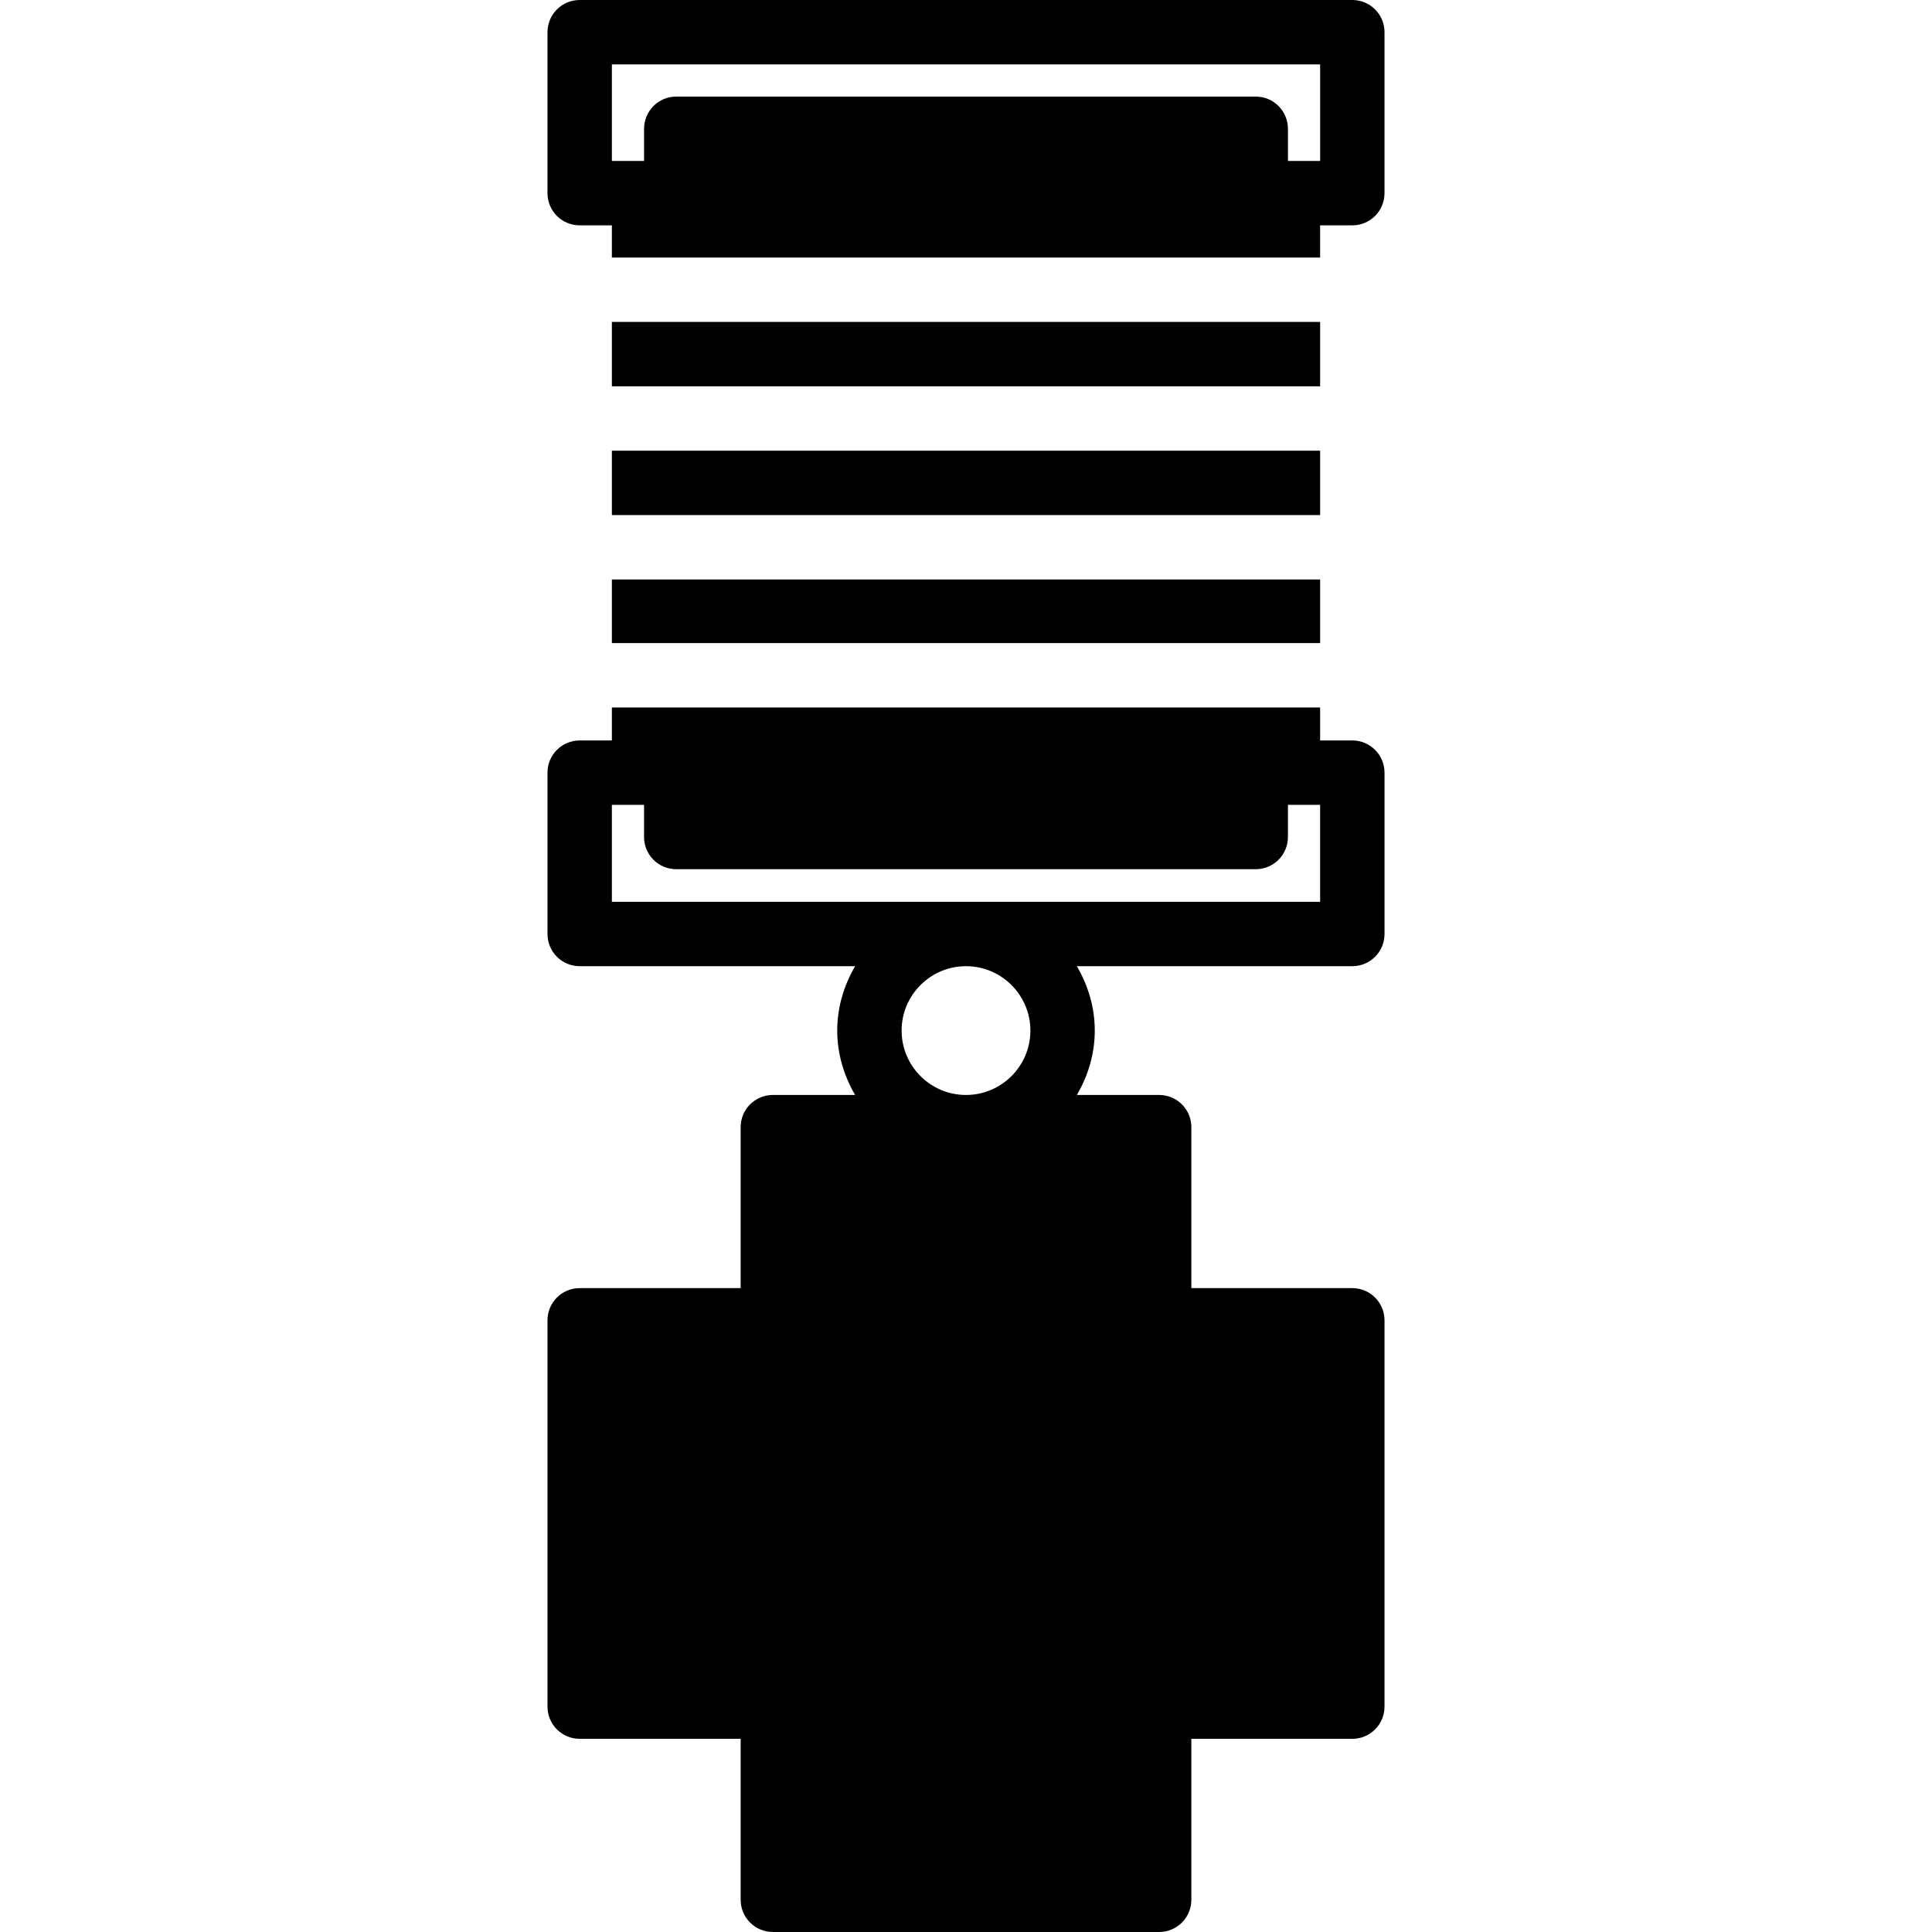
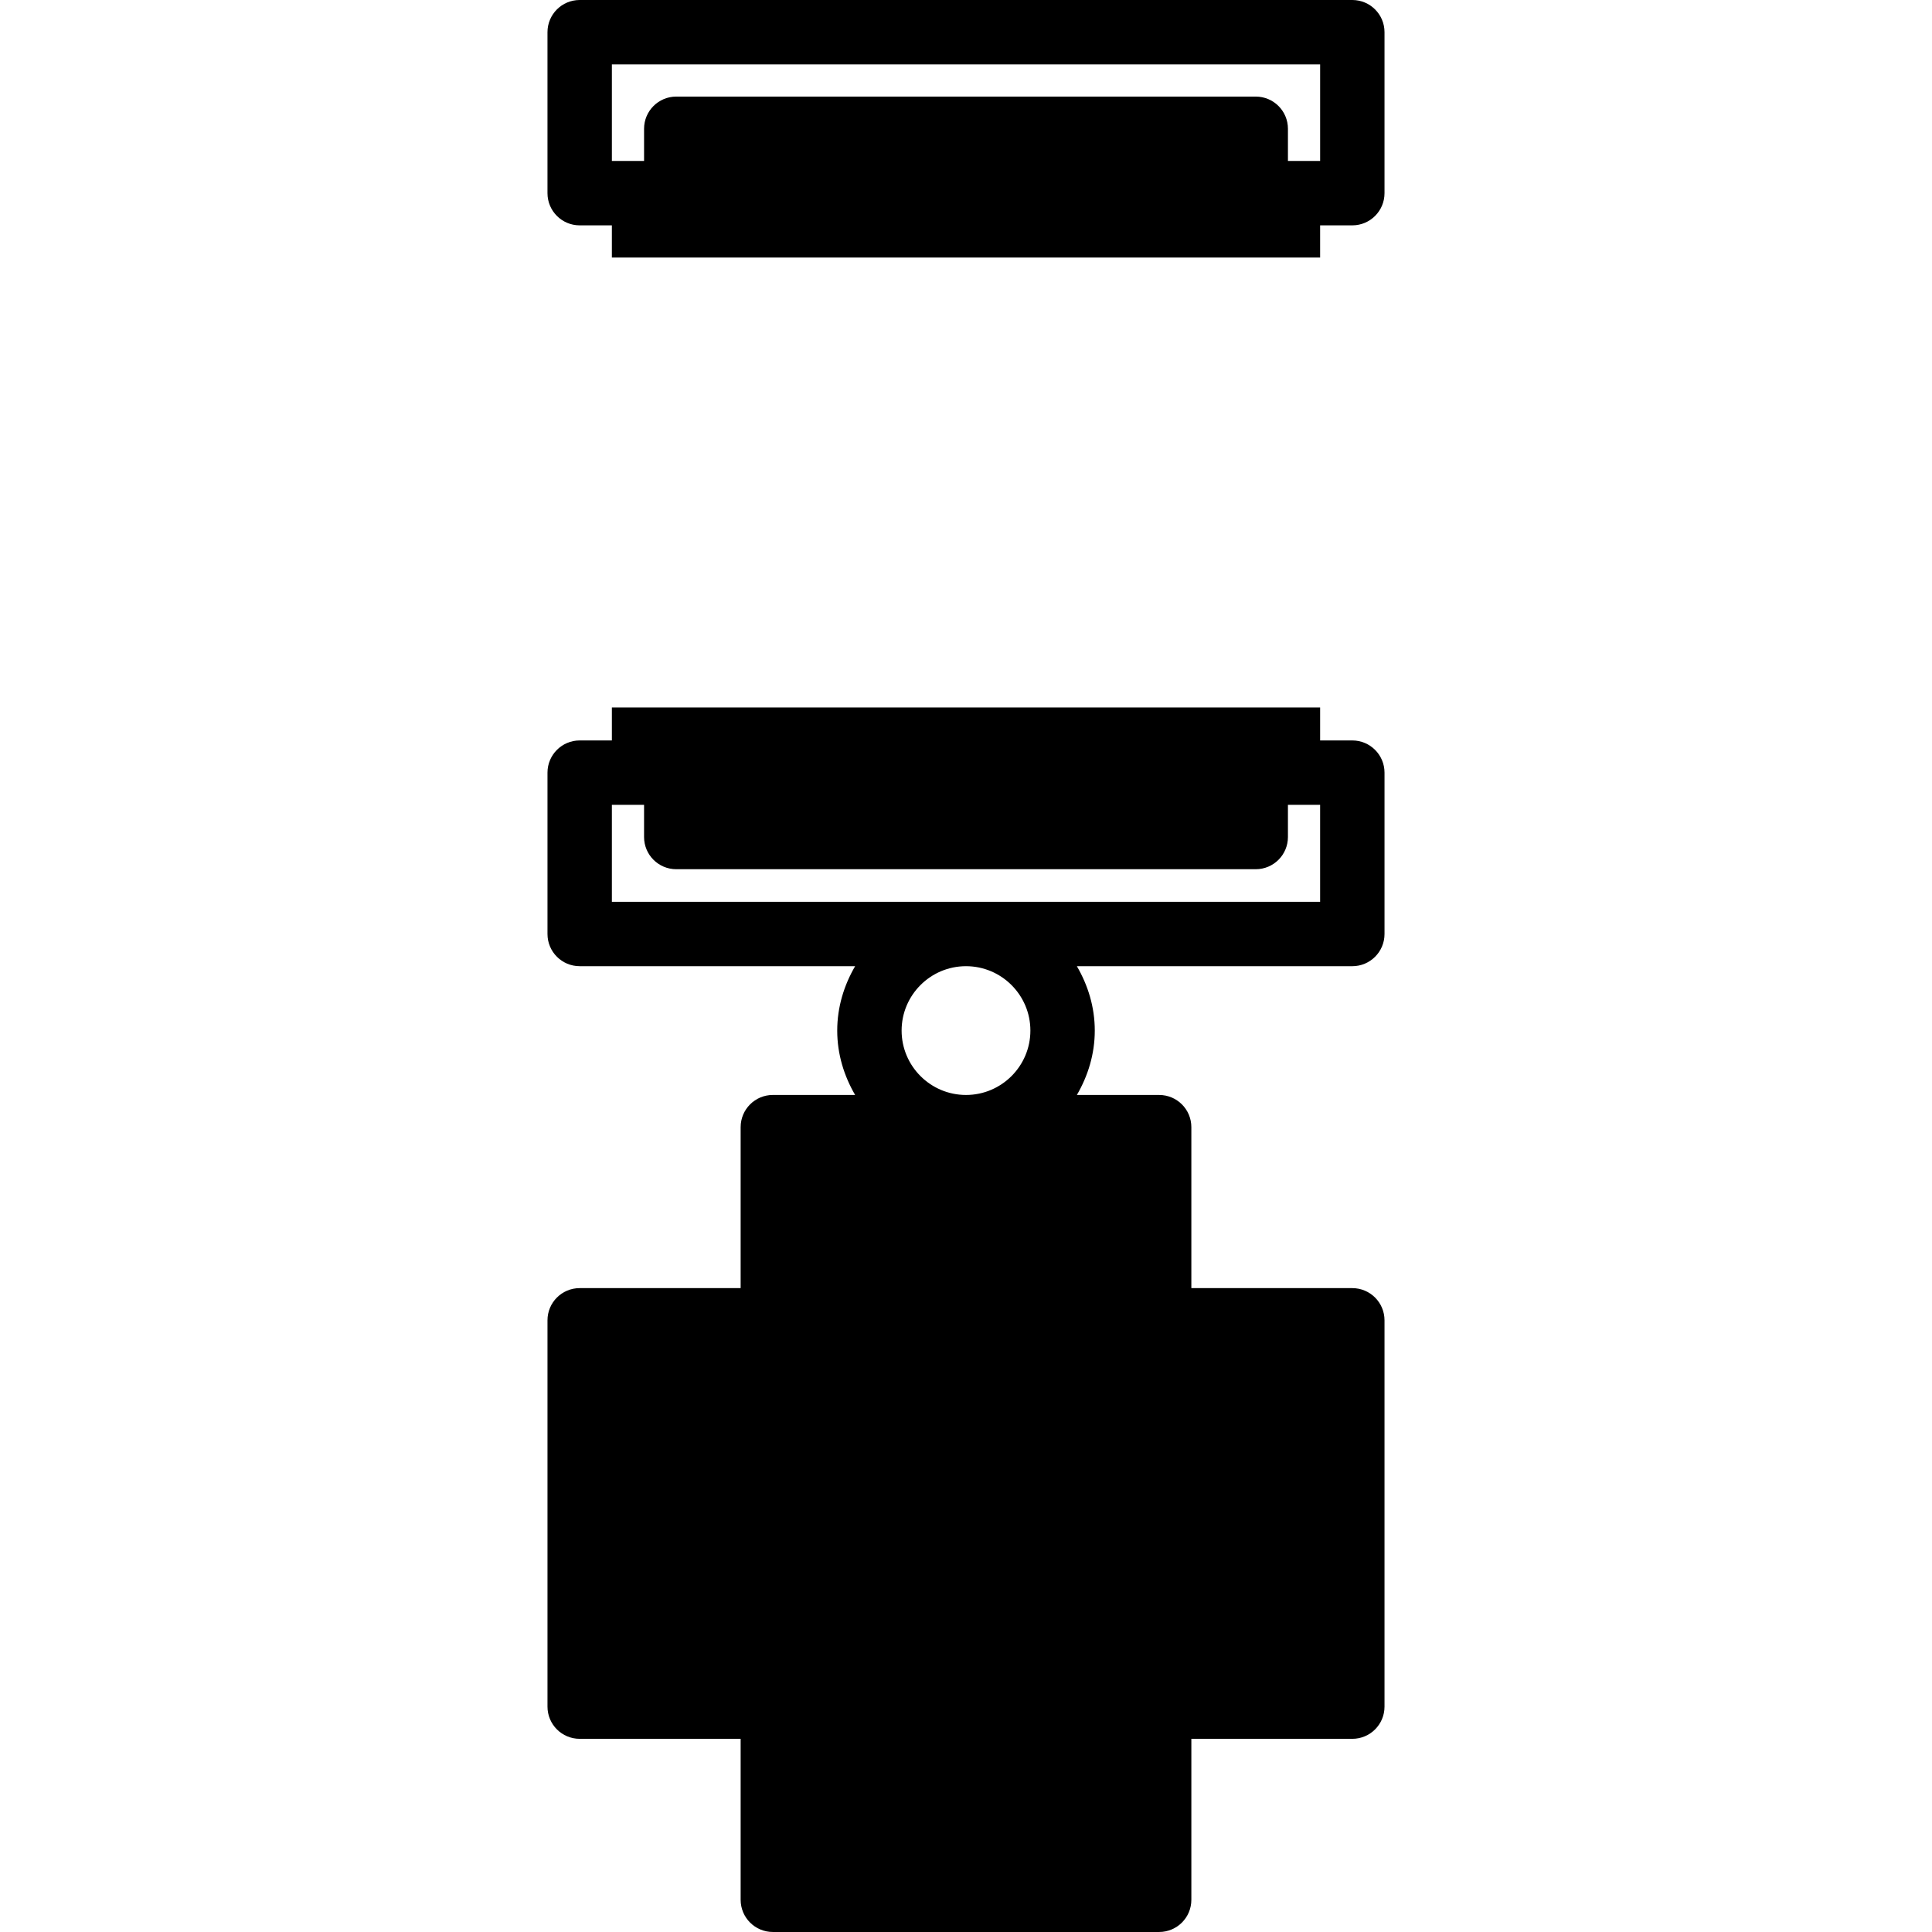
<svg xmlns="http://www.w3.org/2000/svg" fill="#000000" version="1.1" id="Layer_1" viewBox="0 0 503.706 503.706" xml:space="preserve">
  <g>
    <g>
      <g>
        <path d="M352.574,193.047h-8.393v-8.595H159.525v8.595h-8.393c-4.633,0-8.393,3.76-8.393,8.393v42.068     c0,4.642,3.76,8.393,8.393,8.393h71.814c-2.887,4.961-4.667,10.643-4.667,16.787s1.779,11.826,4.667,16.787h-21.454     c-4.633,0-8.393,3.752-8.393,8.393v41.967h-41.967c-4.633,0-8.393,3.752-8.393,8.393v100.721c0,4.642,3.76,8.393,8.393,8.393     h41.967v41.967c0,4.642,3.76,8.393,8.393,8.393h100.721c4.633,0,8.393-3.752,8.393-8.393v-41.967h41.967     c4.633,0,8.393-3.752,8.393-8.393V344.23c0-4.642-3.76-8.393-8.393-8.393h-41.967V293.87c0-4.642-3.76-8.393-8.393-8.393H280.76     c2.887-4.961,4.667-10.643,4.667-16.787s-1.779-11.826-4.667-16.787h71.814c4.633,0,8.393-3.752,8.393-8.393v-42.068     C360.968,196.808,357.207,193.047,352.574,193.047z M251.853,285.476c-9.258,0-16.787-7.529-16.787-16.787     c0-9.258,7.529-16.787,16.787-16.787c9.258,0,16.787,7.529,16.787,16.787C268.64,277.947,261.111,285.476,251.853,285.476z      M344.181,235.115H159.525v-25.281h8.393v8.393c0,4.642,3.76,8.393,8.393,8.393h151.082c4.633,0,8.393-3.752,8.393-8.393v-8.393     h8.393V235.115z" />
        <path d="M352.574,0H151.131c-4.633,0-8.393,3.752-8.393,8.393v41.967c0,4.642,3.76,8.393,8.393,8.393h8.393v8.393h184.656v-8.393     h8.393c4.633,0,8.393-3.752,8.393-8.393V8.393C360.968,3.752,357.207,0,352.574,0z M344.181,41.967h-8.393v-8.393     c0-4.642-3.76-8.393-8.393-8.393H176.312c-4.633,0-8.393,3.752-8.393,8.393v8.393h-8.393v-25.18h184.656V41.967z" />
-         <rect x="159.525" y="117.505" width="184.656" height="16.787" />
-         <rect x="159.525" y="83.931" width="184.656" height="16.787" />
-         <rect x="159.525" y="151.079" width="184.656" height="16.585" />
      </g>
    </g>
  </g>
</svg>